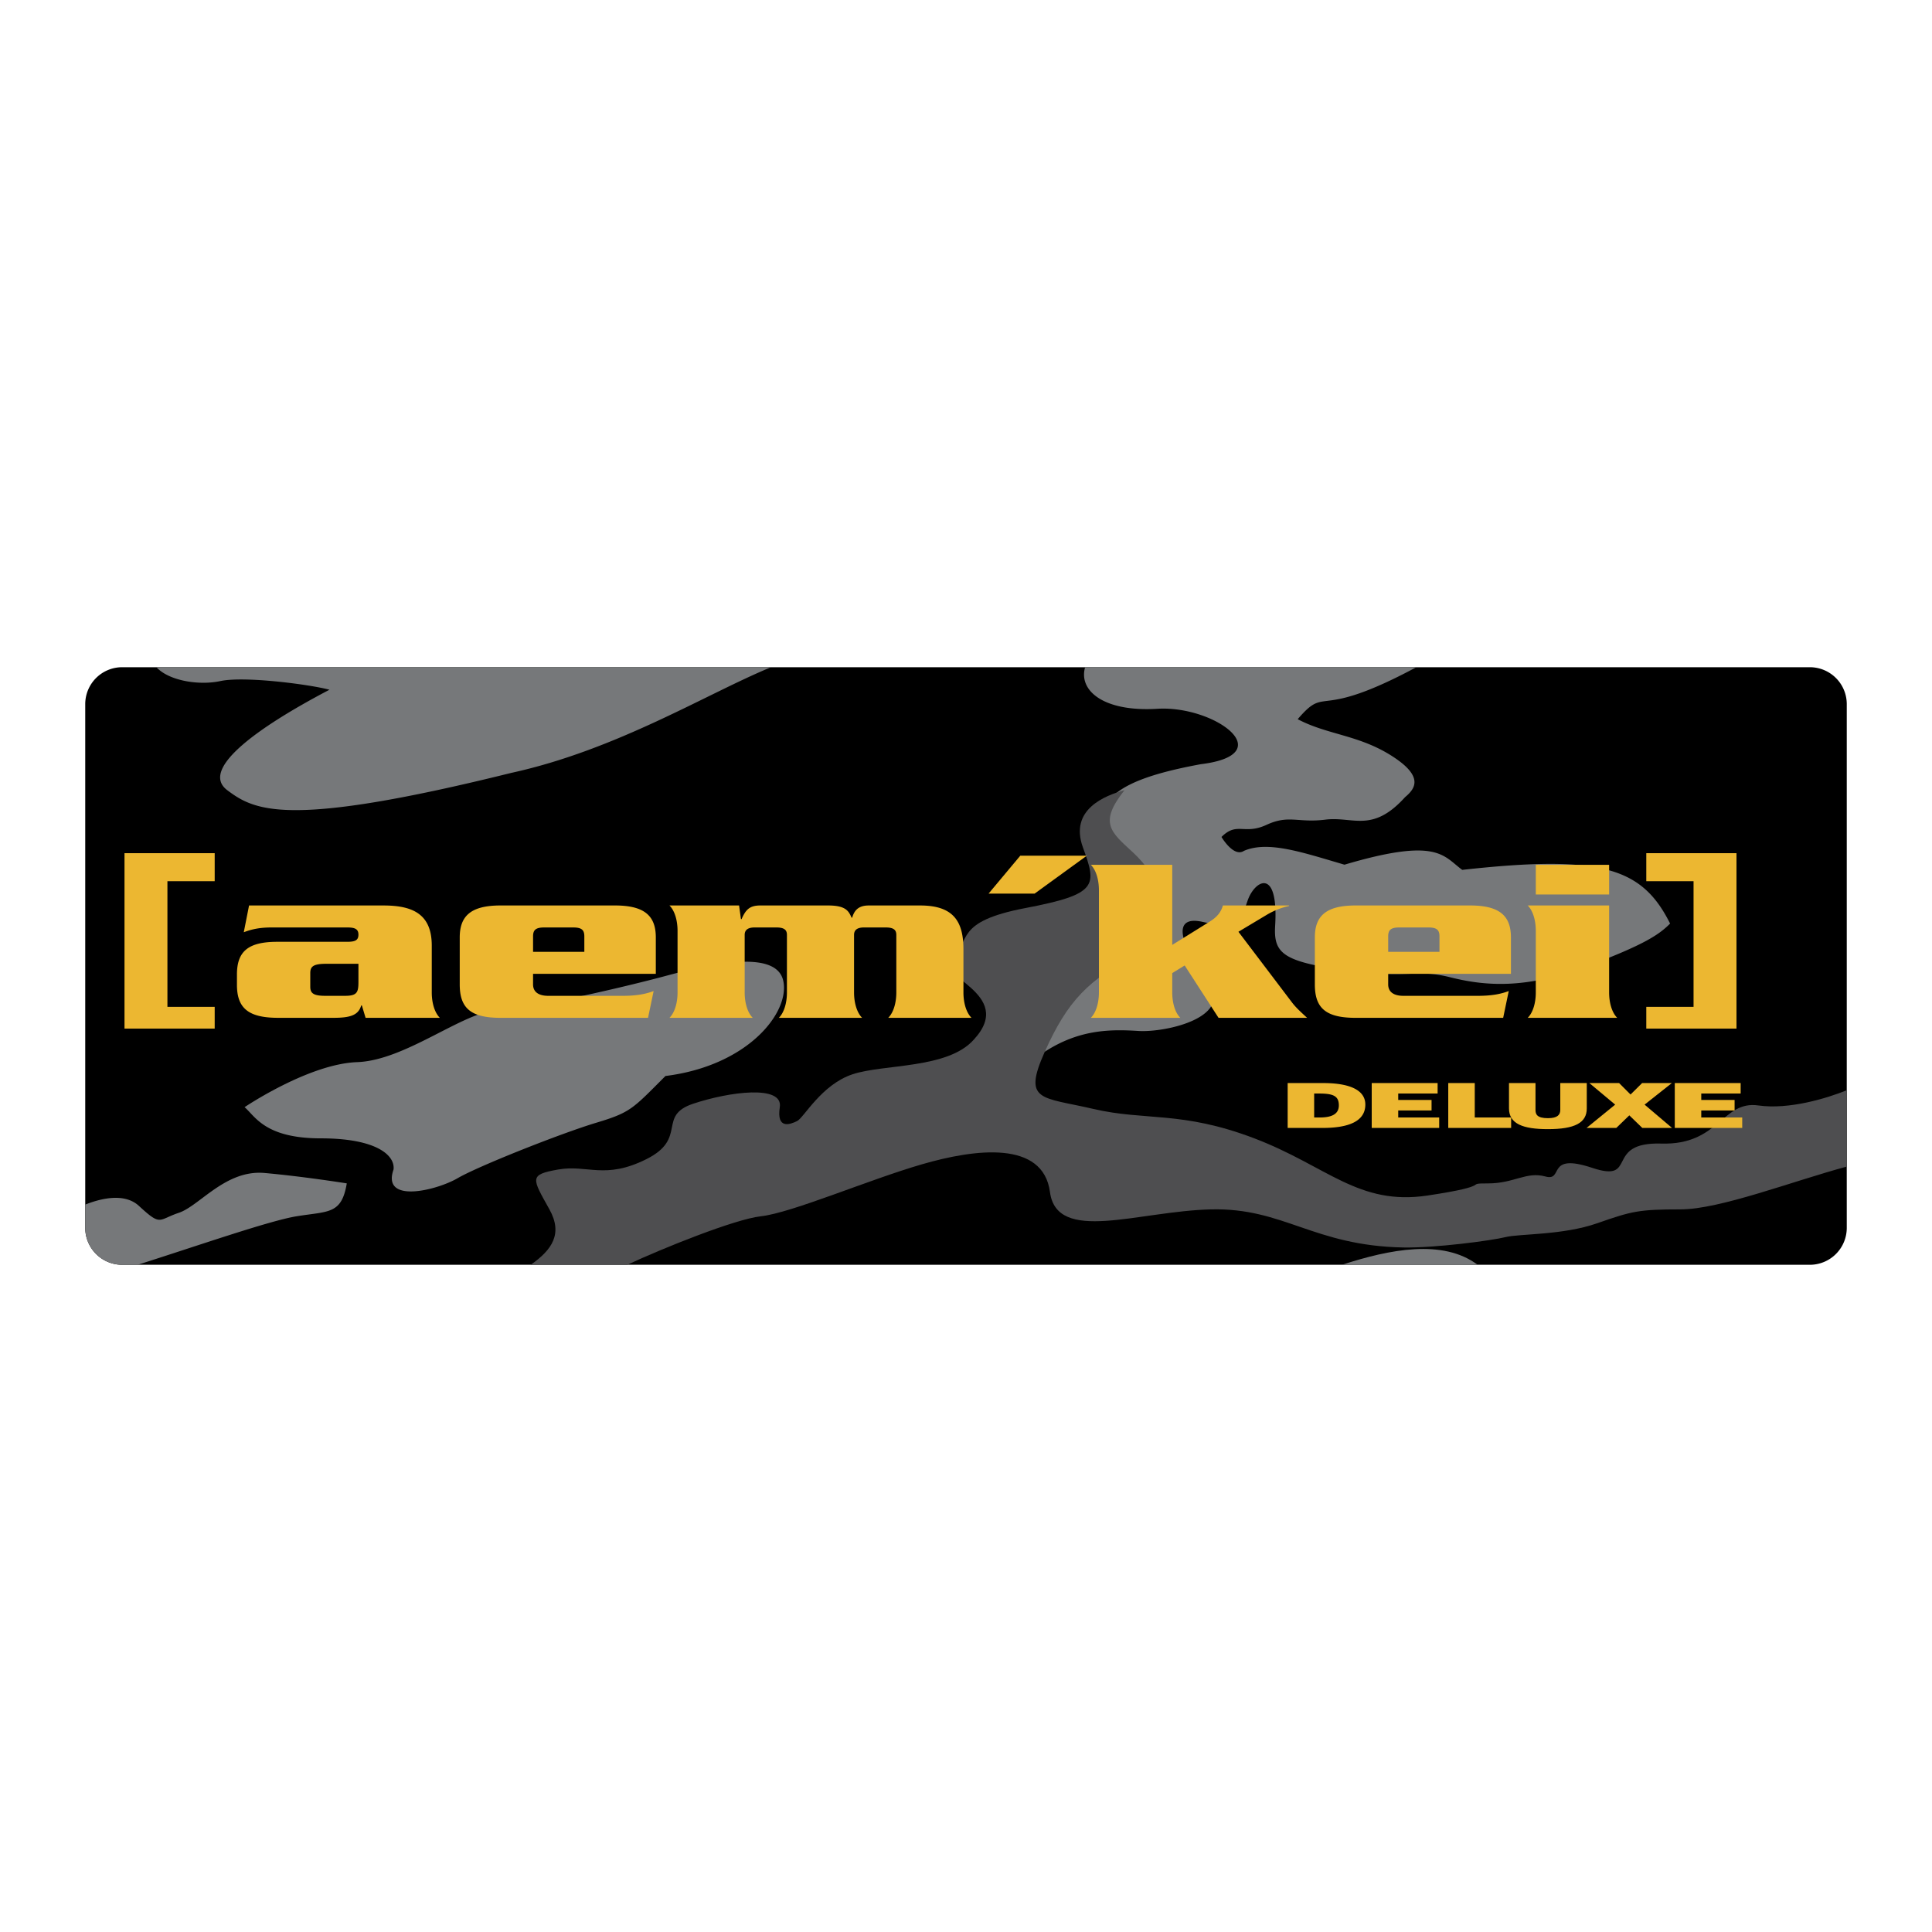
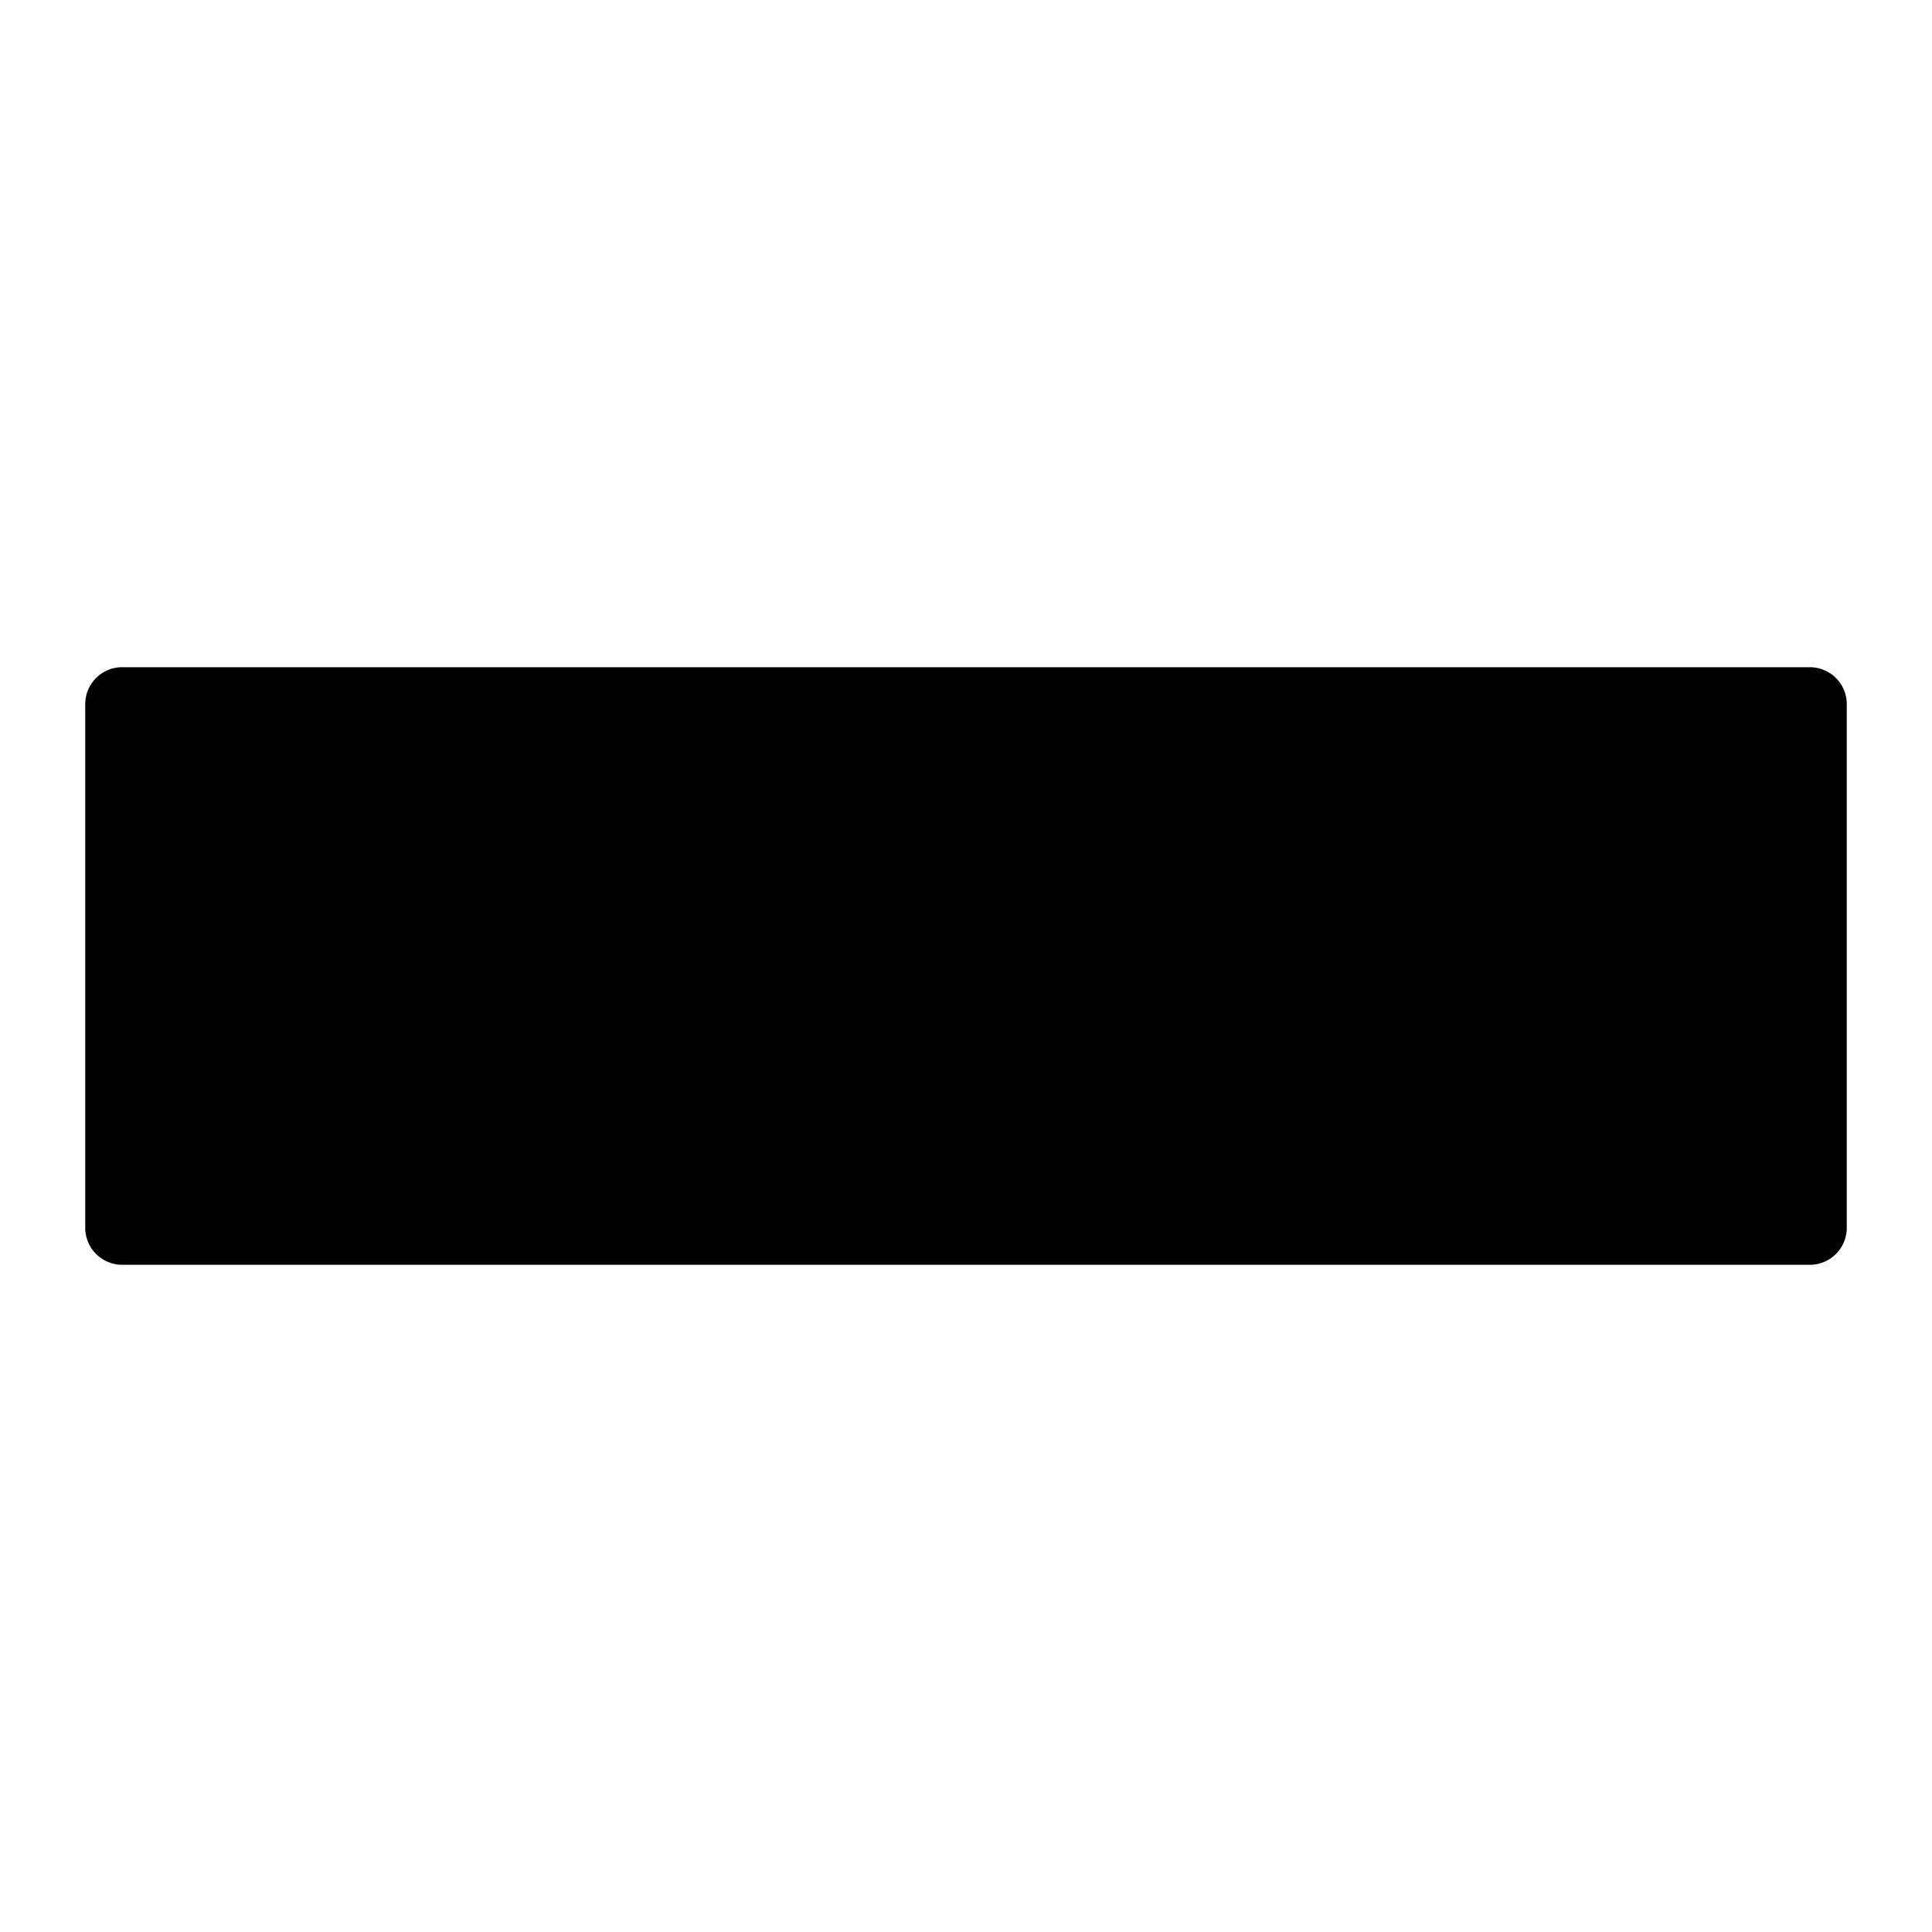
<svg xmlns="http://www.w3.org/2000/svg" width="2500" height="2500" viewBox="0 0 192.756 192.756">
  <path fill="#fff" d="M0 192.756h192.756V0H0v192.756z" />
  <path d="M184.252 122.514a3.685 3.685 0 0 1-3.674 3.674h-168.4a3.685 3.685 0 0 1-3.674-3.674V70.242a3.685 3.685 0 0 1 3.674-3.674h168.4a3.685 3.685 0 0 1 3.674 3.674v52.272z" fill-rule="evenodd" clip-rule="evenodd" />
-   <path d="M15.605 66.568c1.23 1.344 4.217 1.846 6.378 1.383 2.418-.519 8.986.346 10.887.864-7.258 3.802-12.961 7.949-10.196 10.023 2.765 2.074 6.048 3.802 28.341-1.728 10.566-2.311 19.555-7.935 25.912-10.542H15.605zM108.263 66.568c-.674 2.298 1.779 4.477 7.211 4.147 5.702-.345 12.354 4.549 4.319 5.531-13.134 2.419-9.579 5.699-10.195 12.96-.37 4.358-3.673 8.857-5.358 15.726 3.457-2.246 6.568-2.246 9.332-2.074 2.766.174 9.679-1.381 6.913-5.01-2.765-3.629-3.629-6.568-.519-5.876 3.111.69 3.802 0 4.493-2.073.691-2.074 3.11-3.456 2.765 2.419-.173 2.765.692 3.629 7.085 4.494 6.394.863 6.913-.174 10.369.689 3.457.865 7.431 1.211 13.479-1.035 6.05-2.247 7.432-3.284 8.469-4.321-2.766-5.53-6.739-6.912-20.737-5.357-1.9-1.383-2.419-3.283-11.751-.518-4.147-1.21-7.604-2.42-10.023-1.383-1.036.692-2.247-1.382-2.247-1.382 1.556-1.555 2.247-.173 4.494-1.21 2.246-1.037 3.109-.173 5.874-.519 2.767-.345 4.667 1.383 7.95-2.246 1.037-.864 1.902-2.074-1.382-4.147-3.284-2.074-6.394-2.074-9.332-3.629 3.02-3.523 1.644.282 11.837-5.185h-33.046v-.001zM8.504 120.182c1.509-.598 3.903-1.211 5.357.131 2.247 2.074 1.901 1.383 3.974.691 2.074-.691 4.667-4.32 8.555-3.975 3.888.346 8.208 1.037 8.208 1.037-.519 3.111-1.814 2.764-5.011 3.283-2.725.441-10.094 3.018-15.849 4.838h-1.56a3.685 3.685 0 0 1-3.674-3.674v-2.331zM24.401 110.463s6.395-4.32 11.233-4.494c4.839-.172 10.541-5.01 13.997-5.184 3.457-.174 12.443-2.246 16.936-3.457 4.493-1.209 10.887-2.592 11.578.52.692 3.111-3.456 8.467-11.751 9.504-3.283 3.283-3.456 3.629-6.912 4.666s-11.751 4.32-13.825 5.531c-2.074 1.209-7.604 2.59-6.394-.865.173-1.383-1.642-3.111-7.258-3.111s-6.566-2.247-7.604-3.11z" fill-rule="evenodd" clip-rule="evenodd" fill="#76787a" />
-   <path d="M52.949 126.188c2.128-1.492 3.226-3.084 1.868-5.529-1.728-3.109-2.074-3.457.864-3.975s4.666 1.037 8.813-1.037c4.148-2.074 1.037-4.32 4.666-5.529 3.629-1.211 8.987-1.9 8.641.346s1.037 1.727 1.728 1.383c.691-.348 2.419-3.629 5.53-4.666 3.11-1.037 9.504-.52 12.097-3.457 4.32-4.666-4.32-6.395-2.247-8.123 2.074-1.728.173-3.629 7.431-5.011 7.258-1.383 7.085-2.247 5.703-6.048-1.384-3.802 2.246-5.185 4.146-5.703-2.592 3.283-1.382 4.148.864 6.221 2.246 2.074 5.875 7.431.691 10.023-5.185 2.592-7.259 4.84-9.506 9.85-2.245 5.012-.345 4.494 4.841 5.703 5.184 1.211 8.812.172 16.07 2.938 7.259 2.766 10.368 6.74 17.281 5.703 6.912-1.037 3.456-1.209 6.048-1.209 2.594 0 3.803-1.211 5.703-.691 1.9.518 0-2.418 4.666-.863s1.124-2.594 6.912-2.42c5.789.172 6.049-4.32 9.677-3.803 3.067.439 6.873-.727 8.814-1.516v7.617c-5.451 1.467-12.654 4.268-16.59 4.268-4.147 0-4.839.172-8.296 1.381-3.455 1.211-7.775 1.037-9.157 1.385-1.384.346-7.044 1.096-10.197 1.035-8.985-.172-11.924-3.975-19.182-3.801-7.259.172-15.38 3.455-16.071-1.729-.691-5.186-7.475-4.309-12.788-2.764-5.357 1.555-12.961 4.838-16.071 5.184-2.569.285-9.732 3.164-13.319 4.838h-9.63v-.001z" fill-rule="evenodd" clip-rule="evenodd" fill="#4e4e50" />
-   <path d="M133.891 126.188c4.743-1.545 10.054-2.598 13.533 0h-13.533z" fill-rule="evenodd" clip-rule="evenodd" fill="#76787a" />
-   <path fill-rule="evenodd" clip-rule="evenodd" fill="#ecb731" d="M103.223 89.157H98.63l3.166-3.786h6.64l-5.213 3.786zM35.761 97.994c0 1.025-.155 1.359-1.333 1.359h-1.984c-1.178 0-1.488-.262-1.488-.906v-1.359c0-.645.279-.93 1.581-.93h3.224v1.836zm8.123 3.555c-.527-.525-.807-1.502-.807-2.529v-4.673c0-3.076-1.797-4.007-4.805-4.007H24.848l-.527 2.671c.869-.334 1.675-.478 2.791-.478h7.533c.744 0 1.116.144 1.116.716 0 .548-.309.715-1.116.715H27.67c-2.915 0-4.03.954-4.03 3.268v1.025c0 2.385 1.208 3.291 4.123 3.291h5.518c1.674 0 2.48-.264 2.759-1.24h.062l.372 1.24h7.41v.001zM58.299 94.966h-5.115v-1.55c0-.644.28-.883 1.116-.883h2.883c.838 0 1.116.239 1.116.883v1.55zm7.132 2.194v-3.625c0-2.075-1.024-3.196-4.062-3.196h-11.44c-3.038 0-4.061 1.121-4.061 3.196v4.674c0 2.312 1.023 3.34 4.061 3.34h14.726l.558-2.672c-.837.311-1.736.477-3.101.477h-7.409c-.991 0-1.52-.404-1.52-1.145V97.16h12.248zM88.619 101.549c.528-.525.807-1.502.807-2.529v-5.747c0-.501-.279-.74-1.054-.74h-2.17c-.59 0-.993.191-.993.74v5.747c0 1.027.28 2.004.806 2.529h-8.308c.527-.525.806-1.502.806-2.529v-5.747c0-.501-.279-.74-1.054-.74h-2.17c-.589 0-.992.191-.992.74v5.747c0 1.027.278 2.004.806 2.529h-8.309c.528-.525.806-1.502.806-2.529v-6.152c0-1.025-.278-2.003-.806-2.528h6.945l.186 1.359h.062c.402-.906.775-1.359 1.86-1.359h6.789c1.767 0 2.046.573 2.325 1.217h.062c.187-.644.558-1.217 1.644-1.217h5.146c3.348 0 4.31 1.622 4.31 4.389v4.292c0 1.027.279 2.004.806 2.529h-8.31v-.001zM121.574 101.549l-3.378-5.224-1.241.763v1.932c0 1.027.278 2.004.806 2.529h-8.928c.526-.525.806-1.502.806-2.529V88.813c0-1.026-.279-2.003-.806-2.528h8.122v7.989l3.72-2.313c.651-.405 1.117-.858 1.334-1.622h6.603v.048a7.512 7.512 0 0 0-2.263.906l-2.79 1.67 5.332 7.035c.434.572.929 1 1.519 1.551h-8.836zM143.616 94.966H138.5v-1.55c0-.644.28-.883 1.116-.883h2.884c.838 0 1.116.239 1.116.883v1.55zm7.13 2.194v-3.625c0-2.075-1.022-3.196-4.061-3.196h-11.44c-3.039 0-4.062 1.121-4.062 3.196v4.674c0 2.312 1.022 3.34 4.062 3.34h14.727l.557-2.672c-.836.311-1.734.477-3.1.477h-7.409c-.992 0-1.52-.404-1.52-1.145V97.16h12.246zM160.543 89.243h-7.316v-2.958h7.316v2.958zm-7.316 0h7.316-7.316zm-.806 12.306c.527-.525.806-1.502.806-2.529v-6.152c0-1.025-.278-2.003-.806-2.528h8.122v8.681c0 1.027.278 2.004.807 2.529h-8.929v-.001zM21.42 85.123v2.792h-4.716v12.538h4.716v2.172h-8.999V85.123h8.999zM164.25 85.123v2.792h4.716v12.538h-4.716v2.172h9V85.123h-9zM131.114 109.102h.502c1.412 0 1.961.25 1.961 1.182 0 .848-.672 1.207-1.904 1.207h-.559v-2.389zm.828 3.433c2.586 0 4.277-.646 4.277-2.332 0-1.475-1.613-2.146-4.21-2.146h-3.539v4.479h3.472v-.001zM136.857 112.535v-4.478h6.574v1.045h-3.93v.64h3.326v1.047h-3.326v.701h4.088v1.045h-6.732zM144.493 112.535v-4.478h2.644v3.433h3.629v1.045h-6.273z" />
-   <path d="M150.553 108.057h2.644v2.682c0 .441.156.822 1.242.822.952 0 1.231-.338 1.231-.822v-2.682h2.643v2.531c0 1.438-1.198 2.066-3.874 2.066-2.497 0-3.886-.529-3.886-2.072v-2.525zM161.259 112.535h-2.968l2.855-2.326-2.575-2.152h2.967l1.142 1.144 1.154-1.144h2.967l-2.72 2.152 2.743 2.326h-2.968l-1.298-1.256-1.299 1.256zM167.093 112.535v-4.478h6.573v1.045h-3.931v.64h3.326v1.047h-3.326v.701h4.087v1.045h-6.729z" fill-rule="evenodd" clip-rule="evenodd" fill="#ecb731" />
</svg>